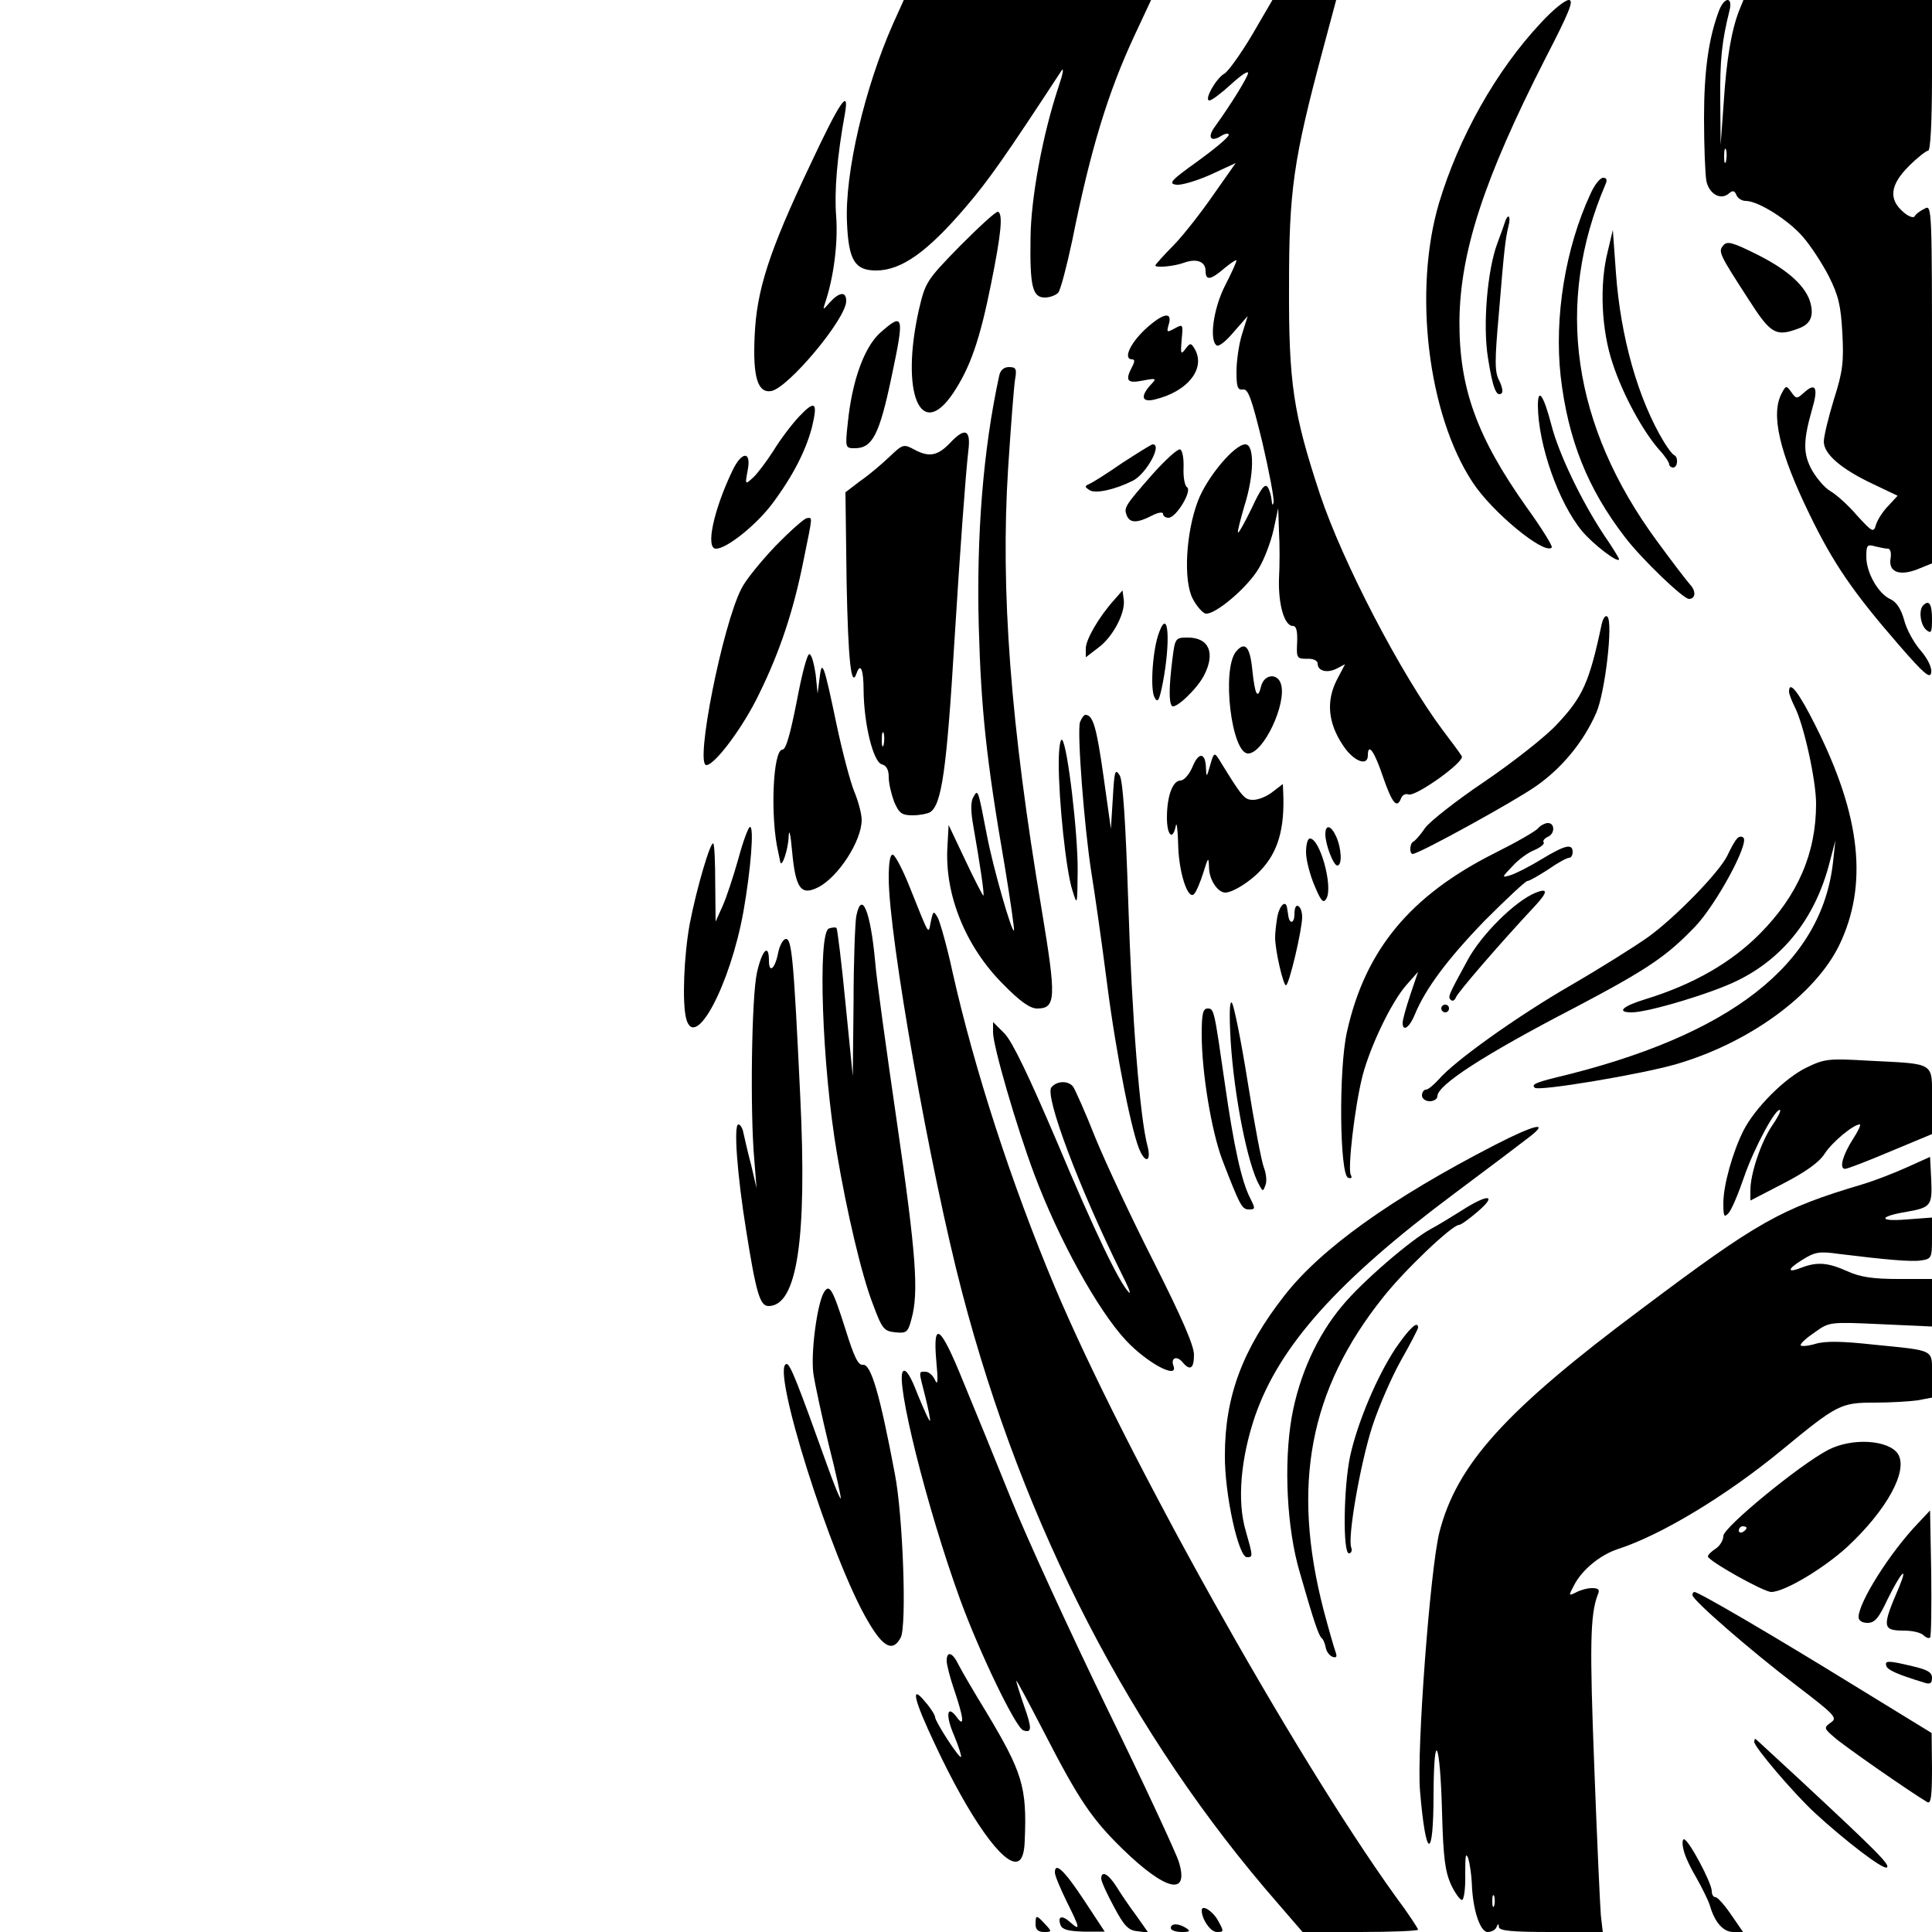
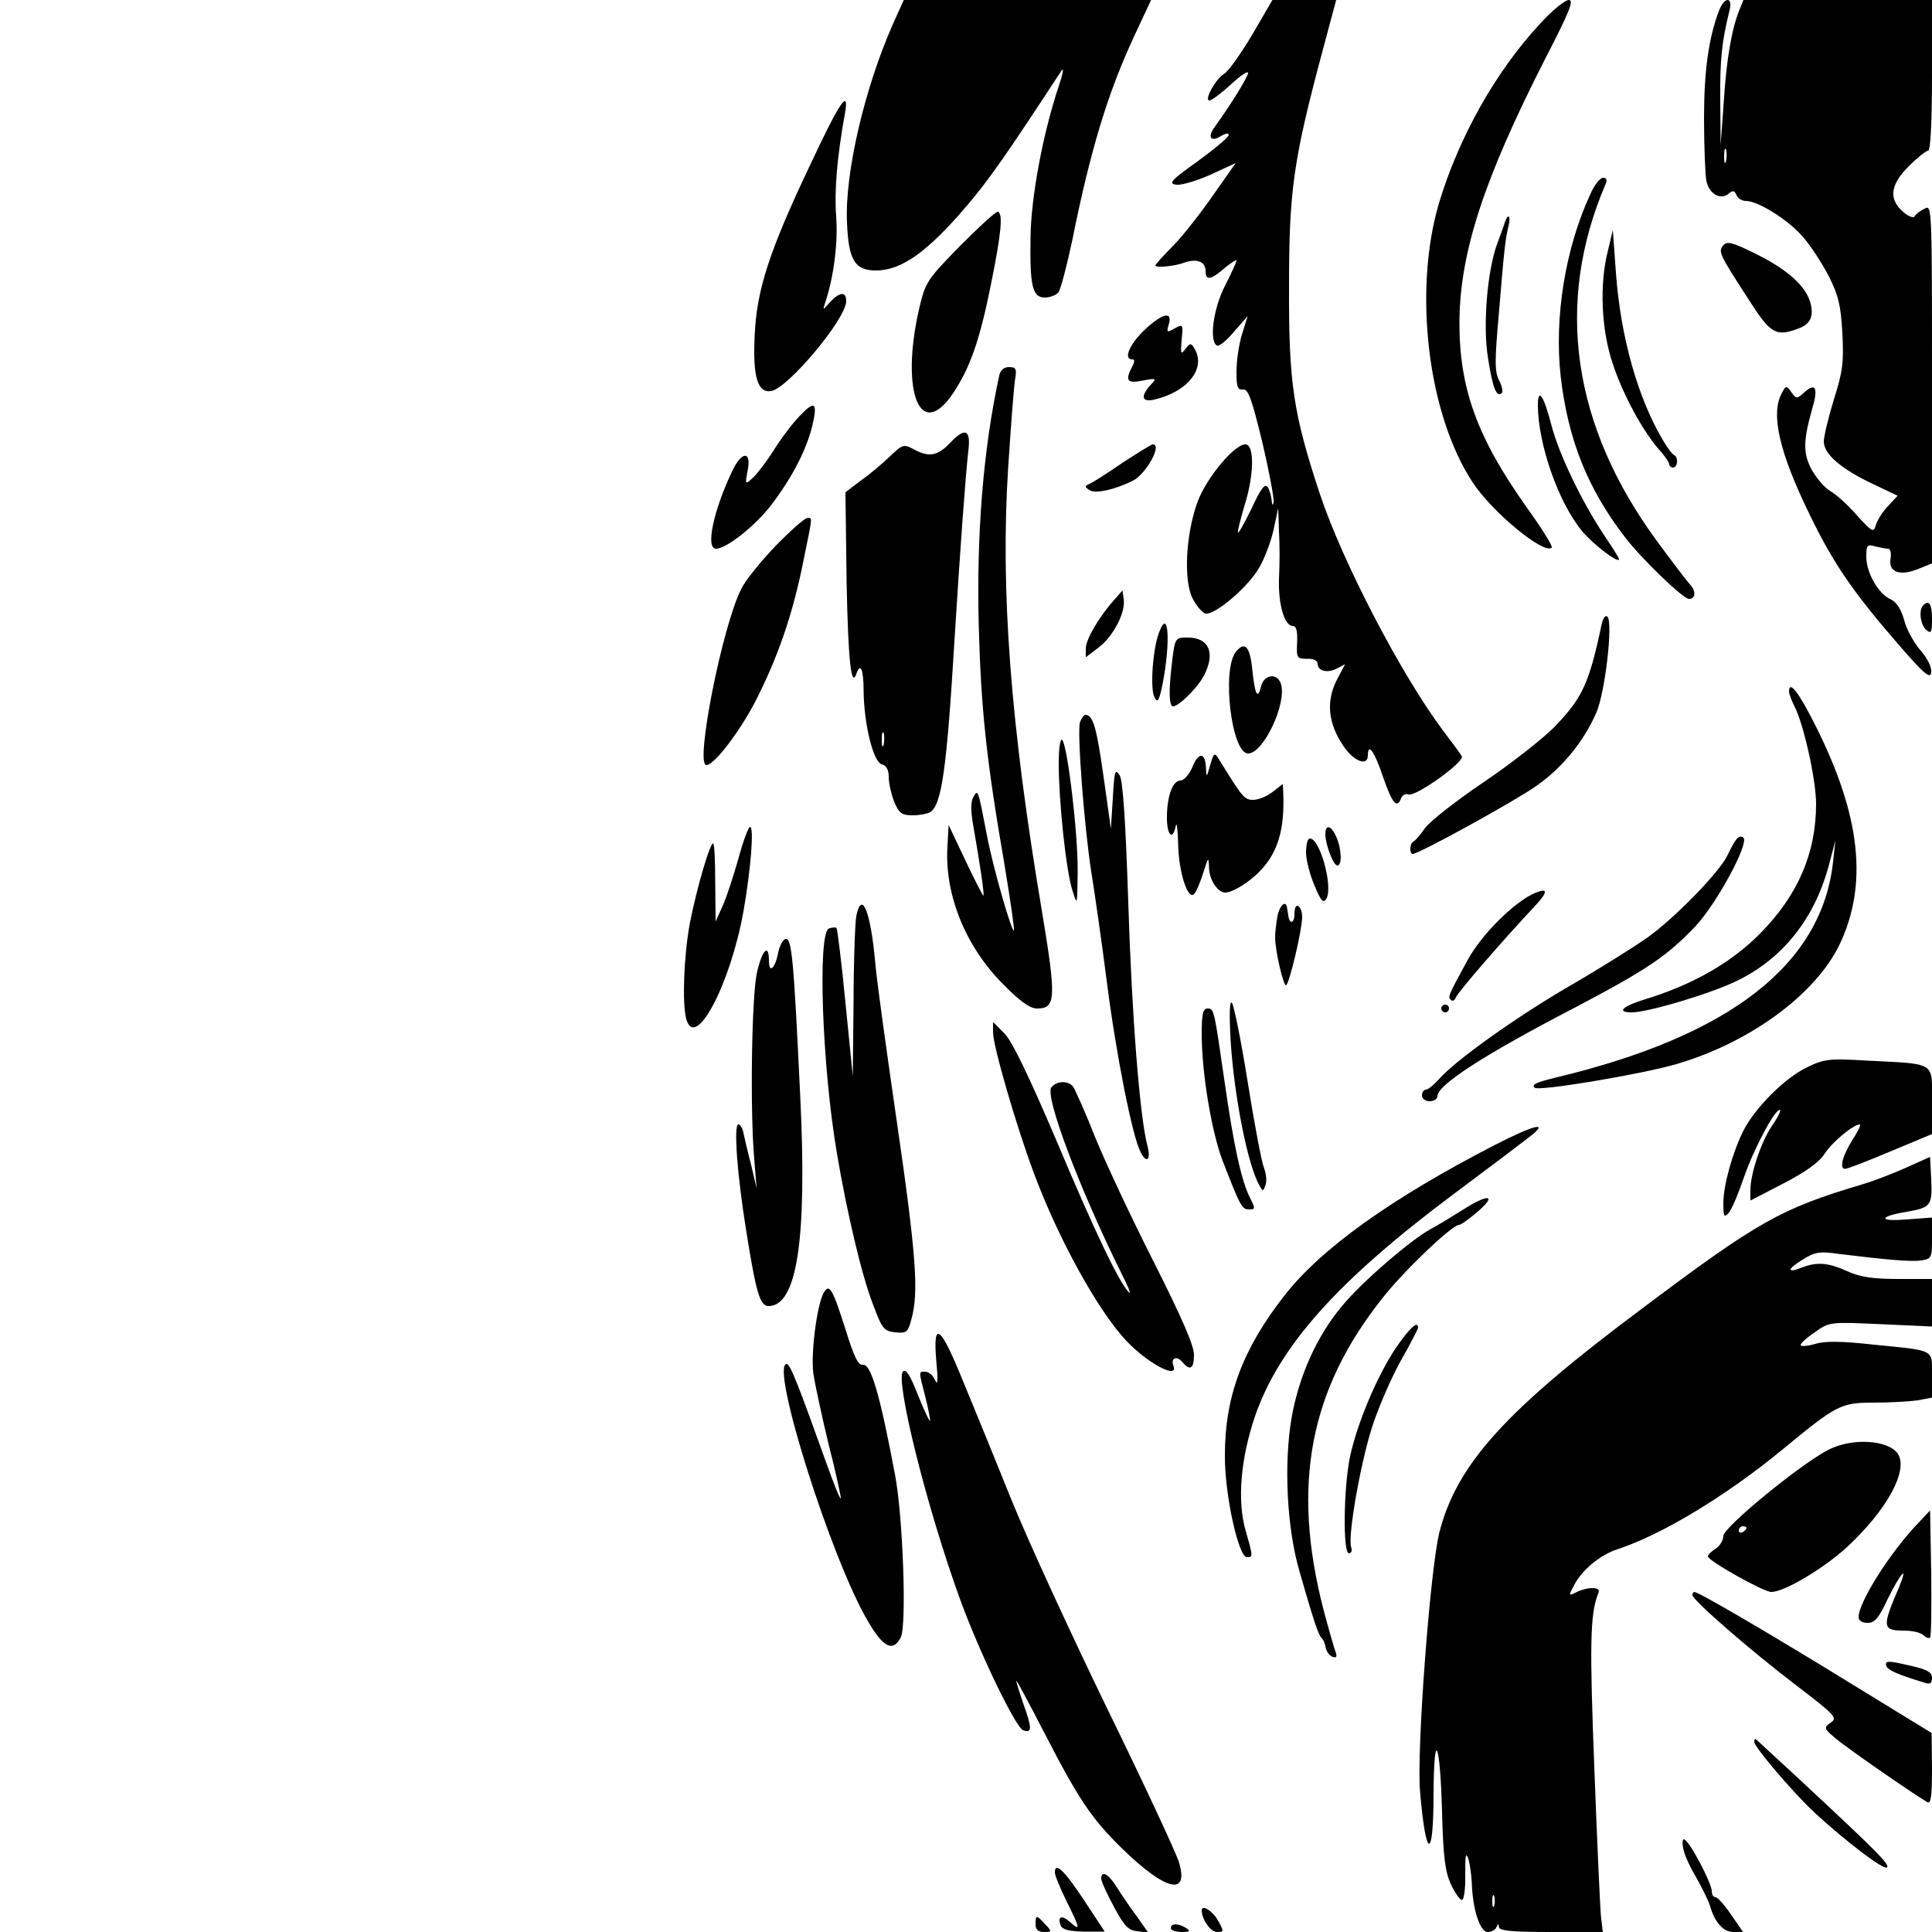
<svg xmlns="http://www.w3.org/2000/svg" version="1.0" width="100mm" height="100mm" viewBox="0 0 500 500" preserveAspectRatio="xMidYMid meet">
  <g transform="translate(0,500) scale(0.1,-0.1)" fill="#000000" stroke="none">
    <path d="M2311 4938 c-73 -165 -125 -385 -119 -514 4 -97 20 -124 75 -124 66 0 133 48 233 165 59 69 103 132 247 352 7 10 4 -8 -7 -40 -42 -126 -72 -290 -73 -392 -2 -126 5 -155 37 -155 13 0 29 6 35 13 6 8 22 69 36 135 47 234 92 382 161 530 l43 92 -320 0 -320 0 -28 -62z" />
    <path d="M3240 4909 c-30 -50 -62 -95 -72 -100 -21 -12 -53 -69 -38 -69 6 0 31 19 55 41 25 23 45 37 45 30 0 -9 -42 -78 -86 -139 -20 -27 -11 -41 16 -24 11 7 20 8 20 3 0 -6 -36 -36 -80 -68 -70 -50 -77 -58 -56 -61 13 -2 53 10 89 26 l65 30 -57 -81 c-31 -45 -77 -104 -103 -131 -27 -27 -48 -51 -48 -53 0 -7 50 -2 74 7 33 12 56 3 56 -21 0 -26 13 -24 49 7 17 14 31 23 31 20 0 -4 -13 -33 -30 -66 -30 -59 -41 -142 -21 -154 5 -4 25 12 44 35 l36 41 -15 -48 c-8 -26 -14 -69 -14 -96 0 -40 3 -48 17 -46 13 2 22 -22 50 -137 18 -77 31 -147 29 -155 -2 -9 -4 -8 -5 5 -1 11 -5 26 -10 34 -7 11 -18 -3 -41 -53 -18 -37 -34 -66 -36 -64 -2 2 6 32 16 67 26 81 27 161 3 161 -28 0 -99 -84 -123 -147 -31 -82 -38 -206 -13 -253 10 -19 25 -36 33 -38 24 -4 108 67 137 116 15 24 32 70 39 101 l12 56 2 -60 c2 -33 2 -88 0 -123 -2 -67 14 -122 36 -122 9 0 12 -13 11 -42 -2 -41 -1 -43 26 -43 16 1 27 -5 27 -12 0 -20 25 -26 50 -13 l21 11 -22 -42 c-27 -54 -22 -110 16 -167 27 -42 65 -57 65 -27 0 34 17 11 39 -55 24 -69 36 -84 47 -56 3 8 11 13 19 10 18 -7 147 85 138 99 -4 7 -26 37 -49 67 -107 143 -259 434 -318 611 -69 209 -81 287 -80 539 0 247 11 326 88 613 l34 127 -82 0 -83 0 -53 -91z" />
    <path d="M3987 4940 c-116 -124 -212 -296 -263 -466 -67 -227 -29 -546 87 -722 50 -77 186 -189 205 -169 3 3 -26 50 -65 104 -129 182 -175 309 -174 483 2 178 63 366 222 678 63 122 75 152 61 152 -10 0 -43 -27 -73 -60z" />
    <path d="M4449 4973 c-27 -71 -39 -156 -39 -279 0 -72 3 -145 6 -162 7 -34 37 -51 58 -33 10 9 15 8 20 -4 3 -8 14 -15 24 -15 32 0 110 -49 148 -93 20 -23 50 -69 67 -102 25 -50 31 -75 35 -147 4 -75 1 -100 -22 -172 -14 -46 -26 -95 -26 -109 0 -32 45 -71 128 -110 l63 -30 -24 -26 c-14 -14 -28 -36 -32 -49 -6 -21 -9 -20 -50 25 -23 27 -54 54 -68 62 -13 7 -34 31 -47 53 -24 43 -24 76 0 160 16 54 9 69 -20 43 -20 -18 -21 -18 -34 0 -13 18 -14 18 -25 -3 -29 -54 -6 -153 72 -313 61 -126 112 -201 232 -339 65 -75 81 -88 83 -70 2 12 -9 35 -27 56 -17 19 -37 55 -43 79 -8 29 -20 47 -35 54 -32 14 -63 69 -63 110 0 30 2 33 23 27 12 -3 27 -6 33 -6 6 0 9 -10 7 -24 -7 -36 22 -48 70 -29 l37 15 0 464 c0 457 0 465 -19 454 -11 -5 -23 -14 -26 -20 -3 -5 -17 0 -30 12 -38 33 -33 70 15 118 22 22 45 40 50 40 6 0 10 72 10 195 l0 195 -244 0 -244 0 -11 -27 c-20 -51 -33 -127 -40 -238 l-8 -110 -1 115 c-1 105 4 153 24 233 9 36 -13 36 -27 0z m18 -390 c-3 -10 -5 -4 -5 12 0 17 2 24 5 18 2 -7 2 -21 0 -30z" />
    <path d="M2098 4576 c-108 -227 -140 -327 -145 -446 -5 -106 8 -148 43 -142 44 8 194 187 194 233 0 25 -17 24 -42 -3 -18 -21 -19 -21 -13 -3 23 68 34 157 29 225 -5 65 2 153 23 268 11 65 -14 28 -89 -132z" />
    <path d="M4116 4498 c-65 -140 -94 -319 -77 -472 19 -163 69 -290 167 -417 42 -55 150 -159 165 -159 17 0 19 20 3 37 -9 10 -48 61 -86 113 -219 298 -265 615 -133 923 5 11 3 17 -6 17 -8 0 -23 -19 -33 -42z" />
    <path d="M2485 4364 c-88 -90 -90 -94 -107 -166 -48 -214 4 -342 89 -215 44 66 69 138 98 283 26 129 31 180 18 186 -5 2 -48 -38 -98 -88z" />
    <path d="M3894 4423 c-3 -10 -12 -34 -19 -53 -26 -70 -38 -213 -24 -297 12 -77 22 -103 36 -90 3 4 0 18 -7 32 -12 22 -12 50 -1 173 14 171 17 194 25 227 7 28 -2 34 -10 8z" />
    <path d="M4161 4350 c-22 -86 -17 -204 13 -292 26 -79 77 -173 120 -222 15 -16 26 -33 26 -38 0 -4 5 -8 10 -8 12 0 14 27 3 32 -5 2 -16 17 -26 33 -68 112 -113 273 -125 439 l-8 111 -13 -55z" />
    <path d="M4460 4365 c-14 -16 -11 -22 66 -141 57 -89 70 -96 129 -74 30 11 39 31 31 64 -11 44 -57 86 -136 126 -66 33 -80 37 -90 25z" />
    <path d="M2965 4149 c-41 -38 -59 -79 -35 -79 7 0 7 -6 0 -19 -19 -36 -13 -44 27 -36 37 7 37 6 20 -12 -26 -29 -22 -45 11 -37 88 21 135 83 102 134 -8 13 -11 12 -22 -3 -12 -16 -13 -13 -10 23 4 41 4 42 -18 30 -20 -11 -21 -10 -16 8 12 37 -13 33 -59 -9z" />
-     <path d="M2277 4138 c-41 -38 -72 -124 -83 -233 -7 -64 -6 -65 18 -65 46 0 64 35 96 188 33 156 31 165 -31 110z" />
+     <path d="M2277 4138 z" />
    <path d="M2586 4028 c-42 -193 -59 -413 -53 -648 6 -214 19 -343 67 -620 15 -91 26 -167 24 -168 -5 -7 -54 162 -70 247 -23 119 -23 120 -35 98 -7 -11 -7 -37 0 -75 17 -97 29 -177 26 -180 -1 -1 -22 39 -46 90 l-44 93 -3 -55 c-8 -125 47 -260 144 -357 44 -45 70 -63 88 -63 49 0 50 26 12 255 -81 480 -107 828 -87 1143 7 108 15 212 18 230 5 28 2 32 -16 32 -13 0 -22 -8 -25 -22z" />
    <path d="M3980 3950 c1 -101 53 -250 114 -324 29 -35 96 -86 96 -73 0 3 -18 32 -40 64 -58 88 -116 209 -135 283 -20 77 -35 99 -35 50z" />
    <path d="M2069 3923 c-20 -21 -50 -61 -67 -89 -18 -28 -42 -60 -53 -70 -21 -19 -21 -19 -14 19 10 50 -15 50 -39 0 -49 -102 -71 -203 -43 -203 28 0 105 62 146 117 53 71 86 136 102 196 16 66 9 73 -32 30z" />
    <path d="M2460 3855 c-32 -34 -54 -39 -91 -20 -31 17 -32 16 -68 -18 -20 -19 -53 -47 -75 -62 l-38 -29 3 -232 c4 -205 12 -278 26 -236 10 28 18 9 18 -46 1 -87 25 -184 47 -190 12 -3 18 -14 18 -33 0 -17 7 -45 14 -64 13 -30 20 -35 48 -35 18 0 38 4 45 8 30 19 43 110 63 442 14 227 29 433 36 493 7 55 -8 62 -46 22z m-173 -782 c-3 -10 -5 -4 -5 12 0 17 2 24 5 18 2 -7 2 -21 0 -30z" />
    <path d="M2903 3801 c-39 -27 -77 -51 -85 -54 -11 -5 -11 -7 1 -15 15 -11 67 1 113 24 35 18 77 95 51 94 -5 -1 -40 -23 -80 -49z" />
-     <path d="M2983 3773 c-72 -82 -75 -87 -67 -107 8 -20 27 -20 64 -1 17 9 30 11 30 5 0 -5 6 -10 14 -10 20 0 62 70 48 79 -6 4 -10 26 -9 50 1 25 -3 46 -9 48 -6 2 -38 -27 -71 -64z" />
    <path d="M2006 3586 c-37 -39 -77 -88 -87 -109 -49 -94 -121 -457 -91 -457 22 0 96 99 137 185 54 110 89 216 115 347 24 118 23 108 8 107 -7 -1 -44 -34 -82 -73z" />
    <path d="M2884 3448 c-39 -43 -74 -103 -74 -126 l0 -23 34 26 c37 28 70 91 64 125 l-3 22 -21 -24z" />
    <path d="M4977 3433 c-12 -12 -7 -50 8 -63 13 -11 15 -7 15 29 0 38 -8 50 -23 34z" />
    <path d="M4145 3384 c-32 -151 -49 -188 -117 -260 -29 -31 -113 -97 -185 -146 -73 -49 -143 -104 -155 -121 -12 -18 -26 -33 -30 -35 -10 -4 -11 -32 -2 -32 16 0 265 137 320 176 67 47 122 114 155 189 23 52 44 234 29 249 -5 5 -11 -3 -15 -20z" />
    <path d="M3000 3364 c-17 -43 -24 -148 -12 -169 8 -15 12 -9 21 36 21 109 15 198 -9 133z" />
    <path d="M3034 3293 c-9 -73 -9 -111 -1 -120 9 -9 65 44 83 79 30 58 13 98 -42 98 -32 0 -33 -1 -40 -57z" />
    <path d="M3199 3314 c-38 -46 -12 -264 31 -264 40 0 101 130 85 180 -9 29 -43 25 -51 -5 -9 -37 -16 -25 -23 41 -6 61 -19 75 -42 48z" />
-     <path d="M2062 3185 c-17 -86 -28 -125 -37 -125 -25 0 -32 -176 -11 -265 2 -11 5 -22 5 -25 4 -19 21 32 22 65 1 23 5 7 9 -39 9 -96 23 -115 68 -92 52 27 112 120 112 174 0 16 -9 49 -19 73 -10 24 -31 103 -46 174 -33 158 -38 171 -44 120 l-5 -40 -5 49 c-4 27 -10 51 -16 53 -6 2 -20 -53 -33 -122z" />
    <path d="M4630 3210 c0 -6 7 -24 15 -40 23 -45 55 -189 55 -250 0 -128 -47 -237 -145 -336 -74 -75 -173 -132 -297 -170 -59 -18 -76 -34 -35 -34 42 0 206 49 273 82 121 59 203 165 239 306 l15 57 -6 -55 c-29 -266 -266 -451 -719 -559 -52 -13 -62 -18 -53 -26 9 -10 277 35 366 61 189 55 359 179 422 308 75 156 56 334 -61 567 -44 88 -69 120 -69 89z" />
    <path d="M2795 3131 c-8 -25 11 -270 29 -386 8 -49 27 -180 41 -290 24 -187 66 -398 87 -437 15 -30 27 -20 18 15 -20 72 -41 339 -50 630 -7 214 -14 315 -22 330 -12 19 -14 13 -18 -58 l-5 -80 -19 135 c-18 127 -27 160 -47 160 -4 0 -10 -9 -14 -19z" />
    <path d="M2740 3024 c0 -98 19 -277 35 -327 13 -42 13 -42 14 48 1 96 -26 324 -40 340 -5 5 -9 -21 -9 -61z" />
    <path d="M3086 3015 c-8 -19 -22 -35 -31 -35 -20 0 -35 -40 -35 -96 0 -46 15 -61 23 -21 2 12 5 -9 6 -46 1 -73 25 -147 41 -131 6 6 16 30 24 55 13 42 14 43 15 12 1 -31 23 -63 42 -63 19 0 64 28 91 57 45 47 63 107 59 201 l-1 23 -26 -20 c-15 -12 -37 -21 -51 -21 -23 0 -28 7 -89 106 -11 17 -13 16 -22 -16 -9 -32 -10 -33 -11 -8 -1 41 -19 43 -35 3z" />
-     <path d="M3981 2857 c-6 -8 -57 -37 -113 -65 -219 -110 -335 -251 -382 -462 -22 -97 -19 -371 3 -378 8 -3 11 0 7 7 -9 14 10 177 30 256 20 77 74 190 113 235 l31 35 -20 -59 c-11 -33 -20 -65 -20 -73 0 -24 17 -13 31 20 27 67 85 145 182 245 56 56 105 102 110 102 5 0 29 14 54 30 24 17 48 30 54 30 5 0 9 7 9 15 0 23 -20 18 -81 -19 -31 -19 -67 -37 -80 -41 -23 -7 -23 -6 5 23 15 17 41 36 57 42 16 7 27 16 24 20 -3 4 2 10 10 14 19 7 20 36 1 36 -7 0 -19 -6 -25 -13z" />
    <path d="M1911 2778 c-13 -46 -31 -101 -41 -123 l-18 -40 -1 99 c0 54 -2 100 -5 103 -7 7 -43 -115 -61 -208 -15 -82 -20 -205 -9 -246 23 -84 114 89 148 278 19 108 28 219 17 219 -4 0 -18 -37 -30 -82z" />
    <path d="M3430 2841 c0 -27 21 -81 31 -81 13 0 11 44 -3 75 -13 29 -28 33 -28 6z" />
    <path d="M4494 2828 c-6 -7 -16 -26 -24 -43 -22 -44 -136 -161 -206 -211 -34 -24 -123 -80 -199 -124 -140 -81 -301 -196 -342 -244 -13 -14 -27 -26 -33 -26 -5 0 -10 -7 -10 -15 0 -8 9 -15 20 -15 11 0 20 6 20 13 0 29 120 107 355 229 190 100 238 133 312 210 55 58 140 215 125 230 -5 5 -13 3 -18 -4z" />
    <path d="M3380 2794 c0 -19 10 -58 22 -86 17 -41 23 -47 31 -33 17 32 -17 155 -43 155 -6 0 -10 -16 -10 -36z" />
-     <path d="M2300 2728 c0 -152 108 -761 190 -1073 159 -607 438 -1147 818 -1582 l63 -73 150 0 c82 0 149 3 149 6 0 3 -26 43 -59 87 -265 369 -700 1147 -881 1576 -112 267 -208 562 -265 816 -14 65 -32 128 -38 140 -11 19 -12 18 -18 -10 -7 -34 -2 -42 -55 90 -17 43 -37 81 -43 83 -7 2 -11 -18 -11 -60z" />
    <path d="M3975 2690 c-53 -21 -141 -108 -177 -175 -52 -95 -51 -95 -43 -103 4 -4 10 -1 13 7 4 12 116 142 206 238 32 35 32 45 1 33z" />
    <path d="M2216 2629 c-3 -17 -7 -118 -7 -223 l-2 -191 -19 190 c-10 104 -21 191 -23 193 -2 3 -11 2 -20 -1 -29 -12 -18 -354 21 -582 25 -149 64 -316 93 -390 24 -65 29 -70 58 -73 29 -3 33 0 42 35 19 68 12 167 -38 510 -27 186 -53 372 -56 413 -12 132 -35 188 -49 119z" />
    <path d="M3306 2629 c-3 -17 -6 -42 -6 -55 0 -34 21 -124 28 -124 8 0 42 144 42 177 0 12 -4 25 -10 28 -6 4 -10 -5 -10 -21 0 -24 -13 -27 -16 -3 -1 5 -2 14 -3 19 -3 22 -19 8 -25 -21z" />
    <path d="M2014 2535 c-8 -42 -24 -56 -24 -21 0 46 -18 27 -31 -31 -14 -63 -18 -359 -7 -483 l6 -75 -14 60 c-9 33 -17 70 -20 83 -2 12 -8 22 -13 22 -13 0 -3 -132 20 -274 26 -164 36 -196 58 -196 74 0 100 173 82 543 -17 358 -22 407 -37 407 -7 0 -16 -16 -20 -35z" />
    <path d="M3185 2305 c9 -142 44 -320 74 -372 9 -17 10 -17 16 0 4 9 2 30 -4 45 -6 15 -25 115 -42 222 -17 107 -36 200 -41 205 -6 6 -7 -30 -3 -100z" />
    <path d="M3730 2390 c0 -5 5 -10 10 -10 6 0 10 5 10 10 0 6 -4 10 -10 10 -5 0 -10 -4 -10 -10z" />
    <path d="M3110 2323 c0 -98 25 -249 53 -324 46 -119 51 -129 69 -129 17 0 17 2 4 28 -23 44 -43 136 -66 297 -28 194 -28 195 -45 195 -12 0 -15 -15 -15 -67z" />
    <path d="M2570 2328 c0 -35 60 -242 106 -365 63 -169 165 -354 238 -432 54 -58 136 -102 123 -66 -8 20 8 28 23 10 20 -24 30 -17 30 19 0 24 -32 97 -103 238 -57 112 -125 257 -152 323 -26 66 -53 126 -58 133 -13 16 -42 15 -56 -2 -18 -22 72 -261 181 -481 17 -33 26 -55 20 -50 -25 24 -90 160 -187 391 -73 171 -115 258 -135 279 l-30 30 0 -27z" />
    <path d="M4675 2237 c-56 -27 -133 -104 -163 -163 -28 -56 -52 -141 -52 -188 0 -34 2 -38 13 -26 8 8 26 51 41 95 26 75 83 181 93 172 2 -3 -8 -22 -22 -42 -28 -42 -55 -123 -55 -165 l0 -27 85 44 c58 30 93 55 107 77 20 31 75 76 91 76 4 0 -4 -17 -17 -37 -27 -42 -37 -78 -21 -78 6 0 58 20 117 45 l108 45 0 86 c0 102 11 95 -165 104 -102 6 -113 5 -160 -18z" />
    <path d="M3869 2037 c-268 -138 -450 -268 -545 -390 -108 -138 -154 -261 -154 -413 -1 -100 35 -264 57 -264 16 0 16 1 -3 68 -23 77 -13 188 24 297 63 182 214 351 517 577 94 70 181 136 195 147 51 40 10 30 -91 -22z" />
    <path d="M4935 1979 c-33 -15 -85 -35 -115 -44 -212 -63 -270 -96 -571 -322 -354 -264 -479 -403 -524 -579 -24 -97 -59 -565 -50 -669 15 -179 35 -183 35 -7 1 172 17 137 22 -48 3 -117 8 -153 23 -187 11 -23 24 -41 29 -40 5 2 9 32 8 68 0 46 1 57 8 39 4 -14 8 -42 9 -63 2 -67 21 -127 41 -127 10 0 21 6 23 13 4 9 6 9 6 0 1 -10 35 -13 135 -13 l134 0 -5 43 c-2 23 -10 196 -17 384 -12 312 -11 394 9 446 6 13 2 17 -15 17 -12 0 -30 -5 -41 -11 -20 -10 -20 -9 -5 19 20 39 67 78 113 93 111 36 278 136 424 256 143 118 153 123 239 123 41 0 92 3 113 6 l37 7 0 58 c0 68 10 63 -150 79 -82 9 -126 10 -152 2 -21 -6 -38 -7 -38 -3 0 5 17 20 38 34 36 26 39 26 170 20 l132 -6 0 61 0 62 -87 0 c-66 0 -99 5 -132 20 -49 22 -77 25 -117 10 -40 -16 -40 -5 1 20 32 20 44 22 93 15 122 -15 188 -21 214 -17 27 4 28 7 28 58 l0 53 -67 -5 c-73 -6 -71 8 2 20 62 11 66 16 63 83 l-3 59 -60 -27z m-1068 -1911 c-3 -7 -5 -2 -5 12 0 14 2 19 5 13 2 -7 2 -19 0 -25z" />
    <path d="M3784 1868 c-27 -17 -63 -39 -80 -48 -51 -27 -180 -138 -230 -199 -66 -78 -112 -182 -131 -288 -21 -121 -13 -289 21 -403 36 -126 49 -164 57 -170 4 -3 8 -14 10 -24 2 -11 10 -21 18 -24 10 -3 12 0 7 14 -4 11 -18 60 -31 109 -83 322 -36 569 154 807 55 70 179 188 197 188 5 0 27 16 49 35 51 44 26 46 -41 3z" />
    <path d="M2131 1653 c-17 -33 -33 -155 -26 -208 4 -27 22 -111 40 -185 19 -74 32 -136 31 -138 -2 -2 -18 37 -35 85 -76 212 -96 263 -105 263 -44 0 115 -506 211 -667 39 -67 64 -79 84 -41 16 29 6 315 -15 423 -39 207 -62 286 -83 283 -12 -2 -23 21 -45 92 -34 107 -42 120 -57 93z" />
    <path d="M3612 1511 c-49 -74 -99 -193 -118 -280 -17 -81 -19 -251 -3 -251 6 0 9 7 6 15 -10 25 23 215 54 312 16 50 50 128 74 171 25 44 45 83 45 86 0 20 -23 -2 -58 -53z" />
    <path d="M2423 1479 c5 -51 4 -67 -3 -51 -5 12 -16 22 -25 22 -18 0 -18 4 0 -66 8 -32 13 -59 12 -61 -2 -2 -16 29 -32 68 -19 50 -31 67 -38 60 -21 -21 61 -352 148 -591 50 -137 143 -330 163 -338 23 -8 23 5 2 64 -11 32 -20 61 -20 64 1 3 33 -58 73 -135 88 -171 122 -222 202 -300 112 -109 173 -123 146 -34 -7 23 -90 202 -186 398 -95 196 -207 439 -248 541 -41 102 -97 239 -124 304 -59 146 -79 161 -70 55z" />
    <path d="M4730 1247 c-74 -39 -270 -200 -270 -222 0 -11 -9 -26 -20 -33 -11 -7 -20 -16 -20 -20 0 -11 144 -92 164 -92 34 0 136 61 197 117 102 95 158 197 131 240 -24 37 -120 43 -182 10z m-210 -201 c0 -3 -4 -8 -10 -11 -5 -3 -10 -1 -10 4 0 6 5 11 10 11 6 0 10 -2 10 -4z" />
    <path d="M4964 1058 c-73 -76 -154 -205 -154 -243 0 -9 9 -15 23 -15 19 0 29 12 52 61 33 67 55 93 30 32 -45 -104 -44 -113 13 -113 21 0 43 -5 50 -12 6 -6 14 -9 17 -6 3 3 4 78 3 167 l-3 162 -31 -33z" />
    <path d="M4380 872 c0 -13 151 -144 269 -234 101 -77 107 -84 89 -96 -18 -13 -18 -15 9 -38 23 -21 197 -142 241 -168 9 -5 12 14 12 86 l-1 93 -212 130 c-203 125 -391 235 -402 235 -3 0 -5 -4 -5 -8z" />
-     <path d="M2450 702 c0 -11 9 -45 20 -77 24 -71 27 -98 6 -69 -25 34 -30 6 -7 -47 12 -29 20 -54 18 -56 -5 -4 -67 92 -67 103 0 5 -11 23 -25 39 -40 49 -31 8 26 -112 88 -188 177 -314 213 -300 11 4 17 21 18 54 6 139 -6 176 -100 333 -32 52 -64 107 -72 123 -15 31 -30 35 -30 9z" />
    <path d="M4882 688 c4 -10 27 -21 96 -42 17 -6 22 -3 22 12 0 14 -12 21 -51 30 -63 15 -72 15 -67 0z" />
    <path d="M4540 492 c0 -13 100 -131 156 -183 78 -72 177 -148 187 -142 10 6 -25 41 -226 228 -60 55 -110 102 -113 104 -2 2 -4 -1 -4 -7z" />
    <path d="M4357 213 c3 -16 19 -49 34 -74 14 -25 30 -57 34 -70 13 -45 35 -69 61 -69 l25 0 -31 45 c-17 25 -35 45 -40 45 -6 0 -10 7 -10 16 0 21 -60 134 -72 134 -4 0 -5 -12 -1 -27z" />
    <path d="M2730 154 c0 -8 14 -41 30 -74 35 -70 37 -79 10 -55 -22 20 -34 16 -25 -8 5 -11 21 -15 60 -16 l54 0 -52 79 c-52 79 -77 103 -77 74z" />
    <path d="M2850 138 c0 -7 15 -40 33 -73 26 -49 37 -61 61 -63 l28 -4 -31 44 c-18 24 -41 58 -52 76 -21 33 -39 42 -39 20z" />
    <path d="M3110 56 c0 -23 23 -56 39 -56 19 0 19 1 3 30 -14 25 -42 42 -42 26z" />
    <path d="M2680 20 c0 -14 7 -20 22 -20 20 0 21 1 3 20 -23 25 -25 25 -25 0z" />
    <path d="M3030 10 c0 -5 12 -10 28 -10 21 0 24 2 12 10 -20 13 -40 13 -40 0z" />
  </g>
</svg>